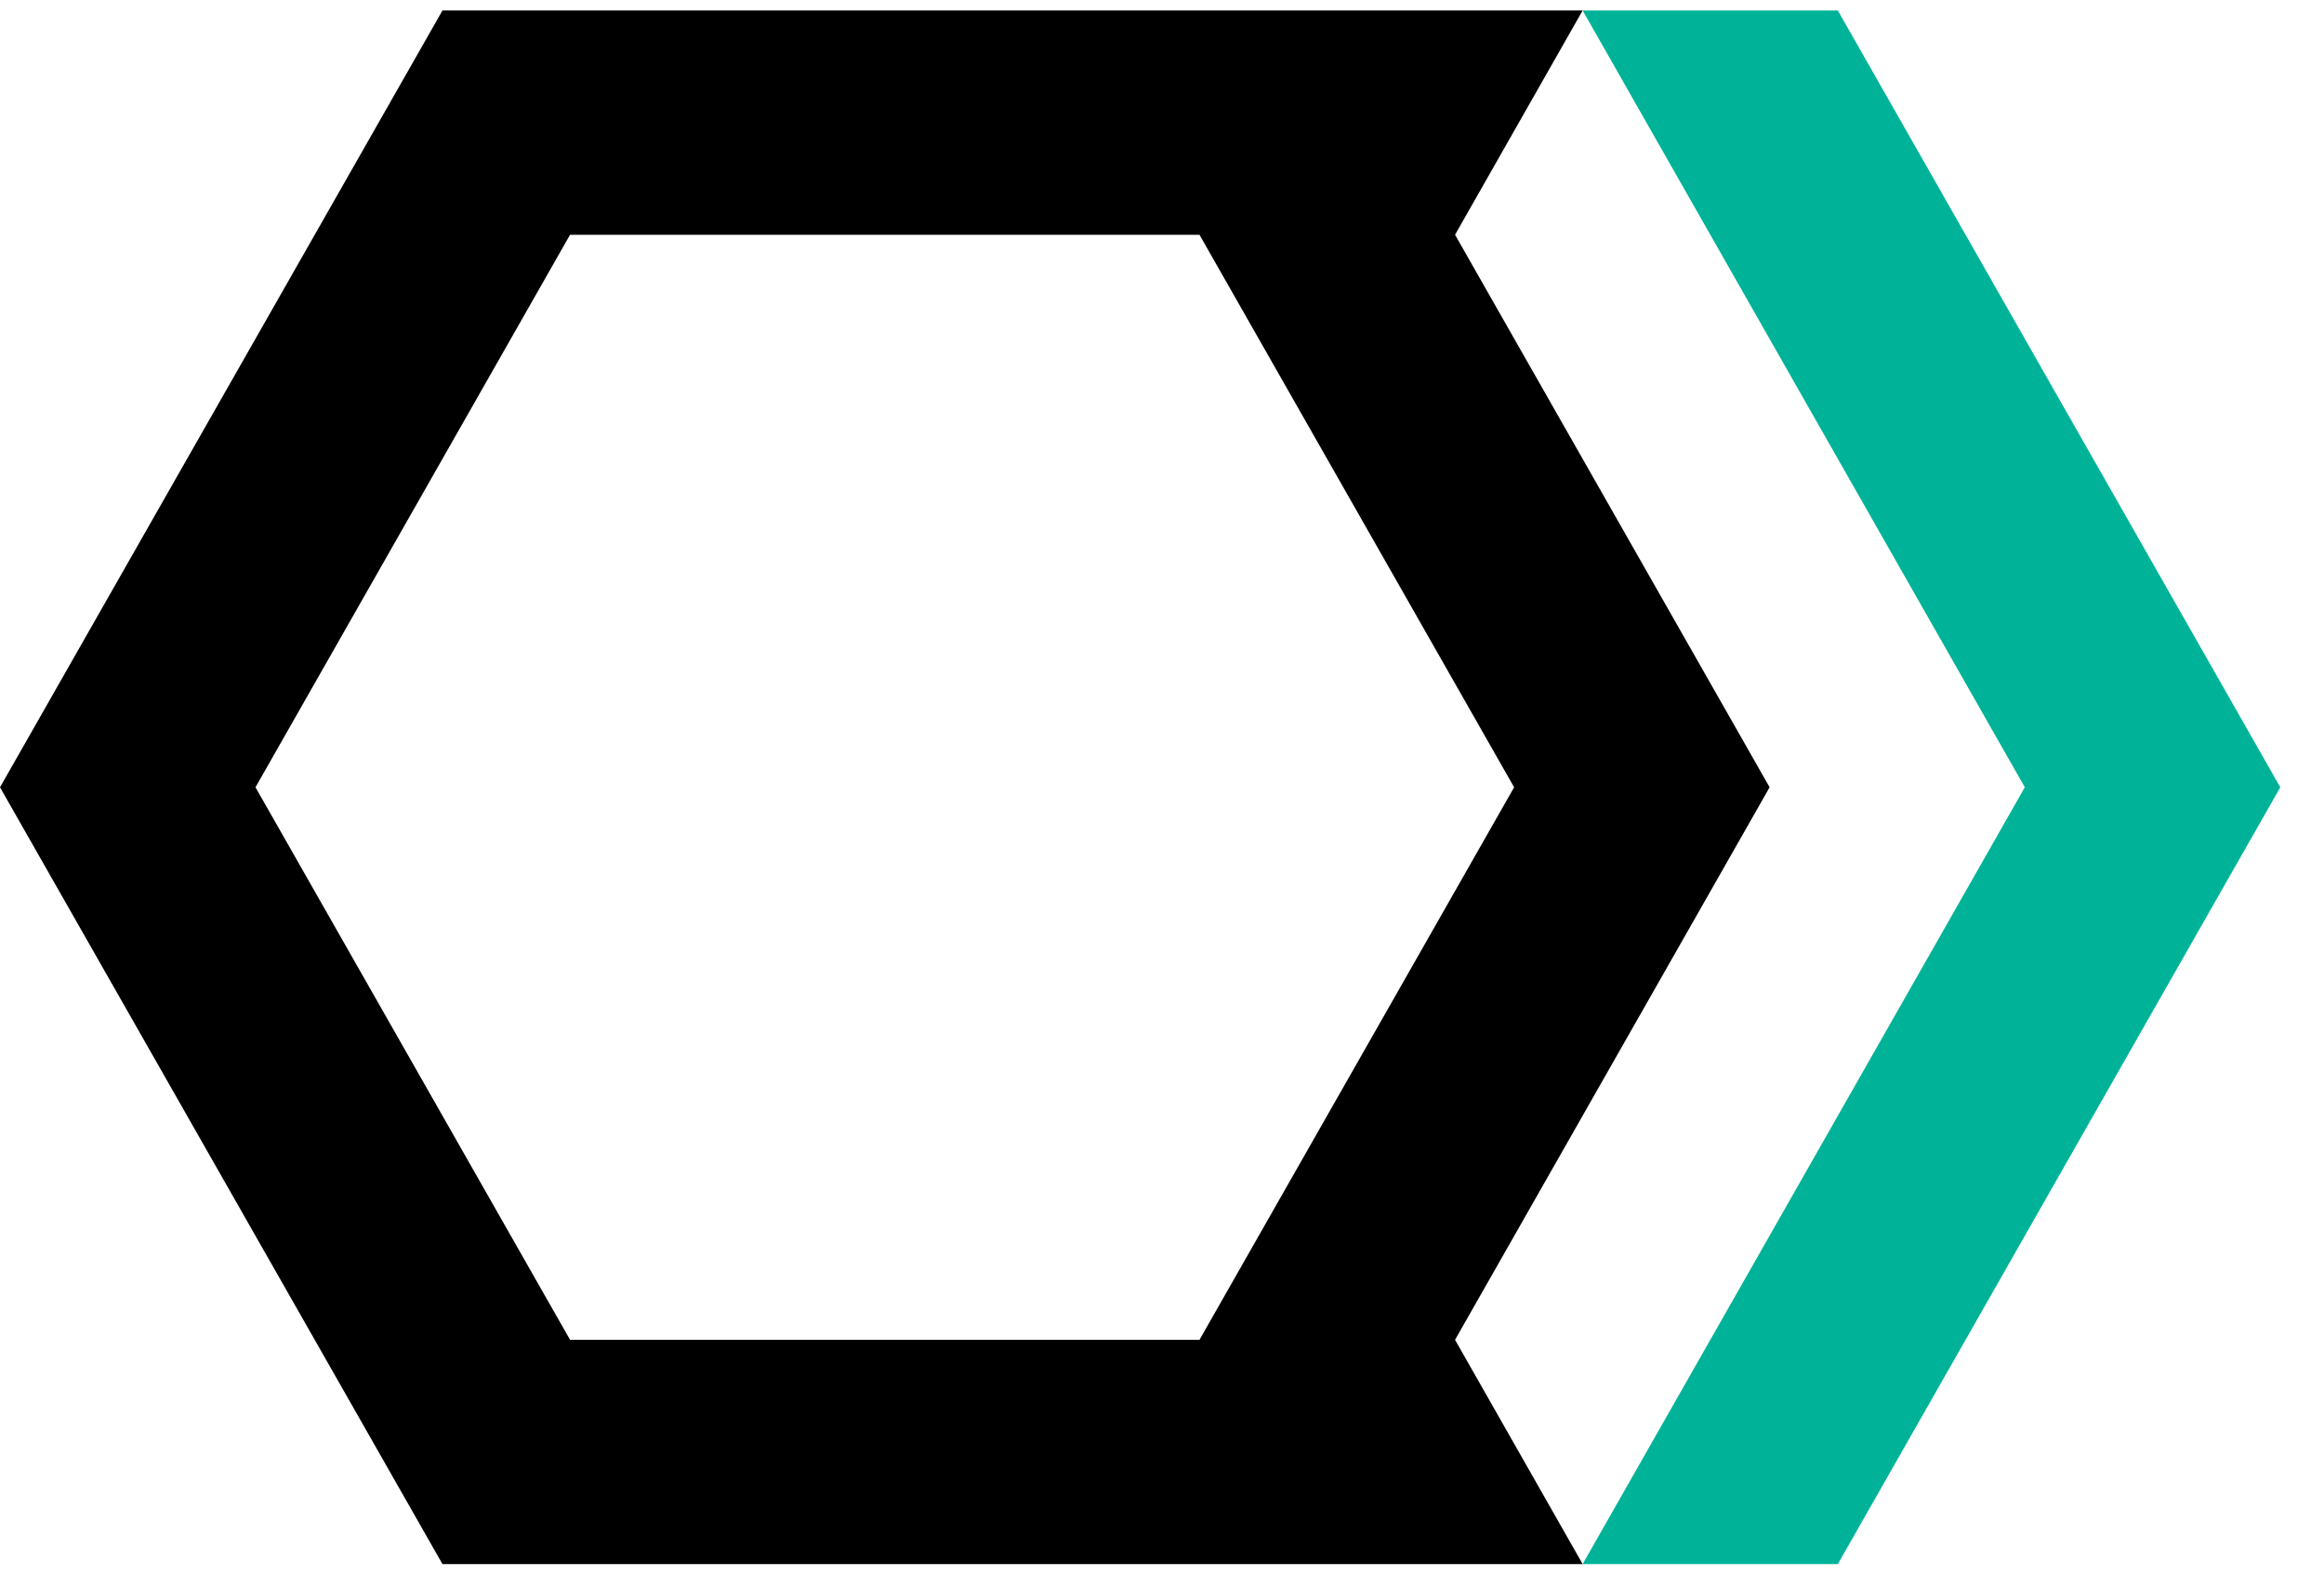
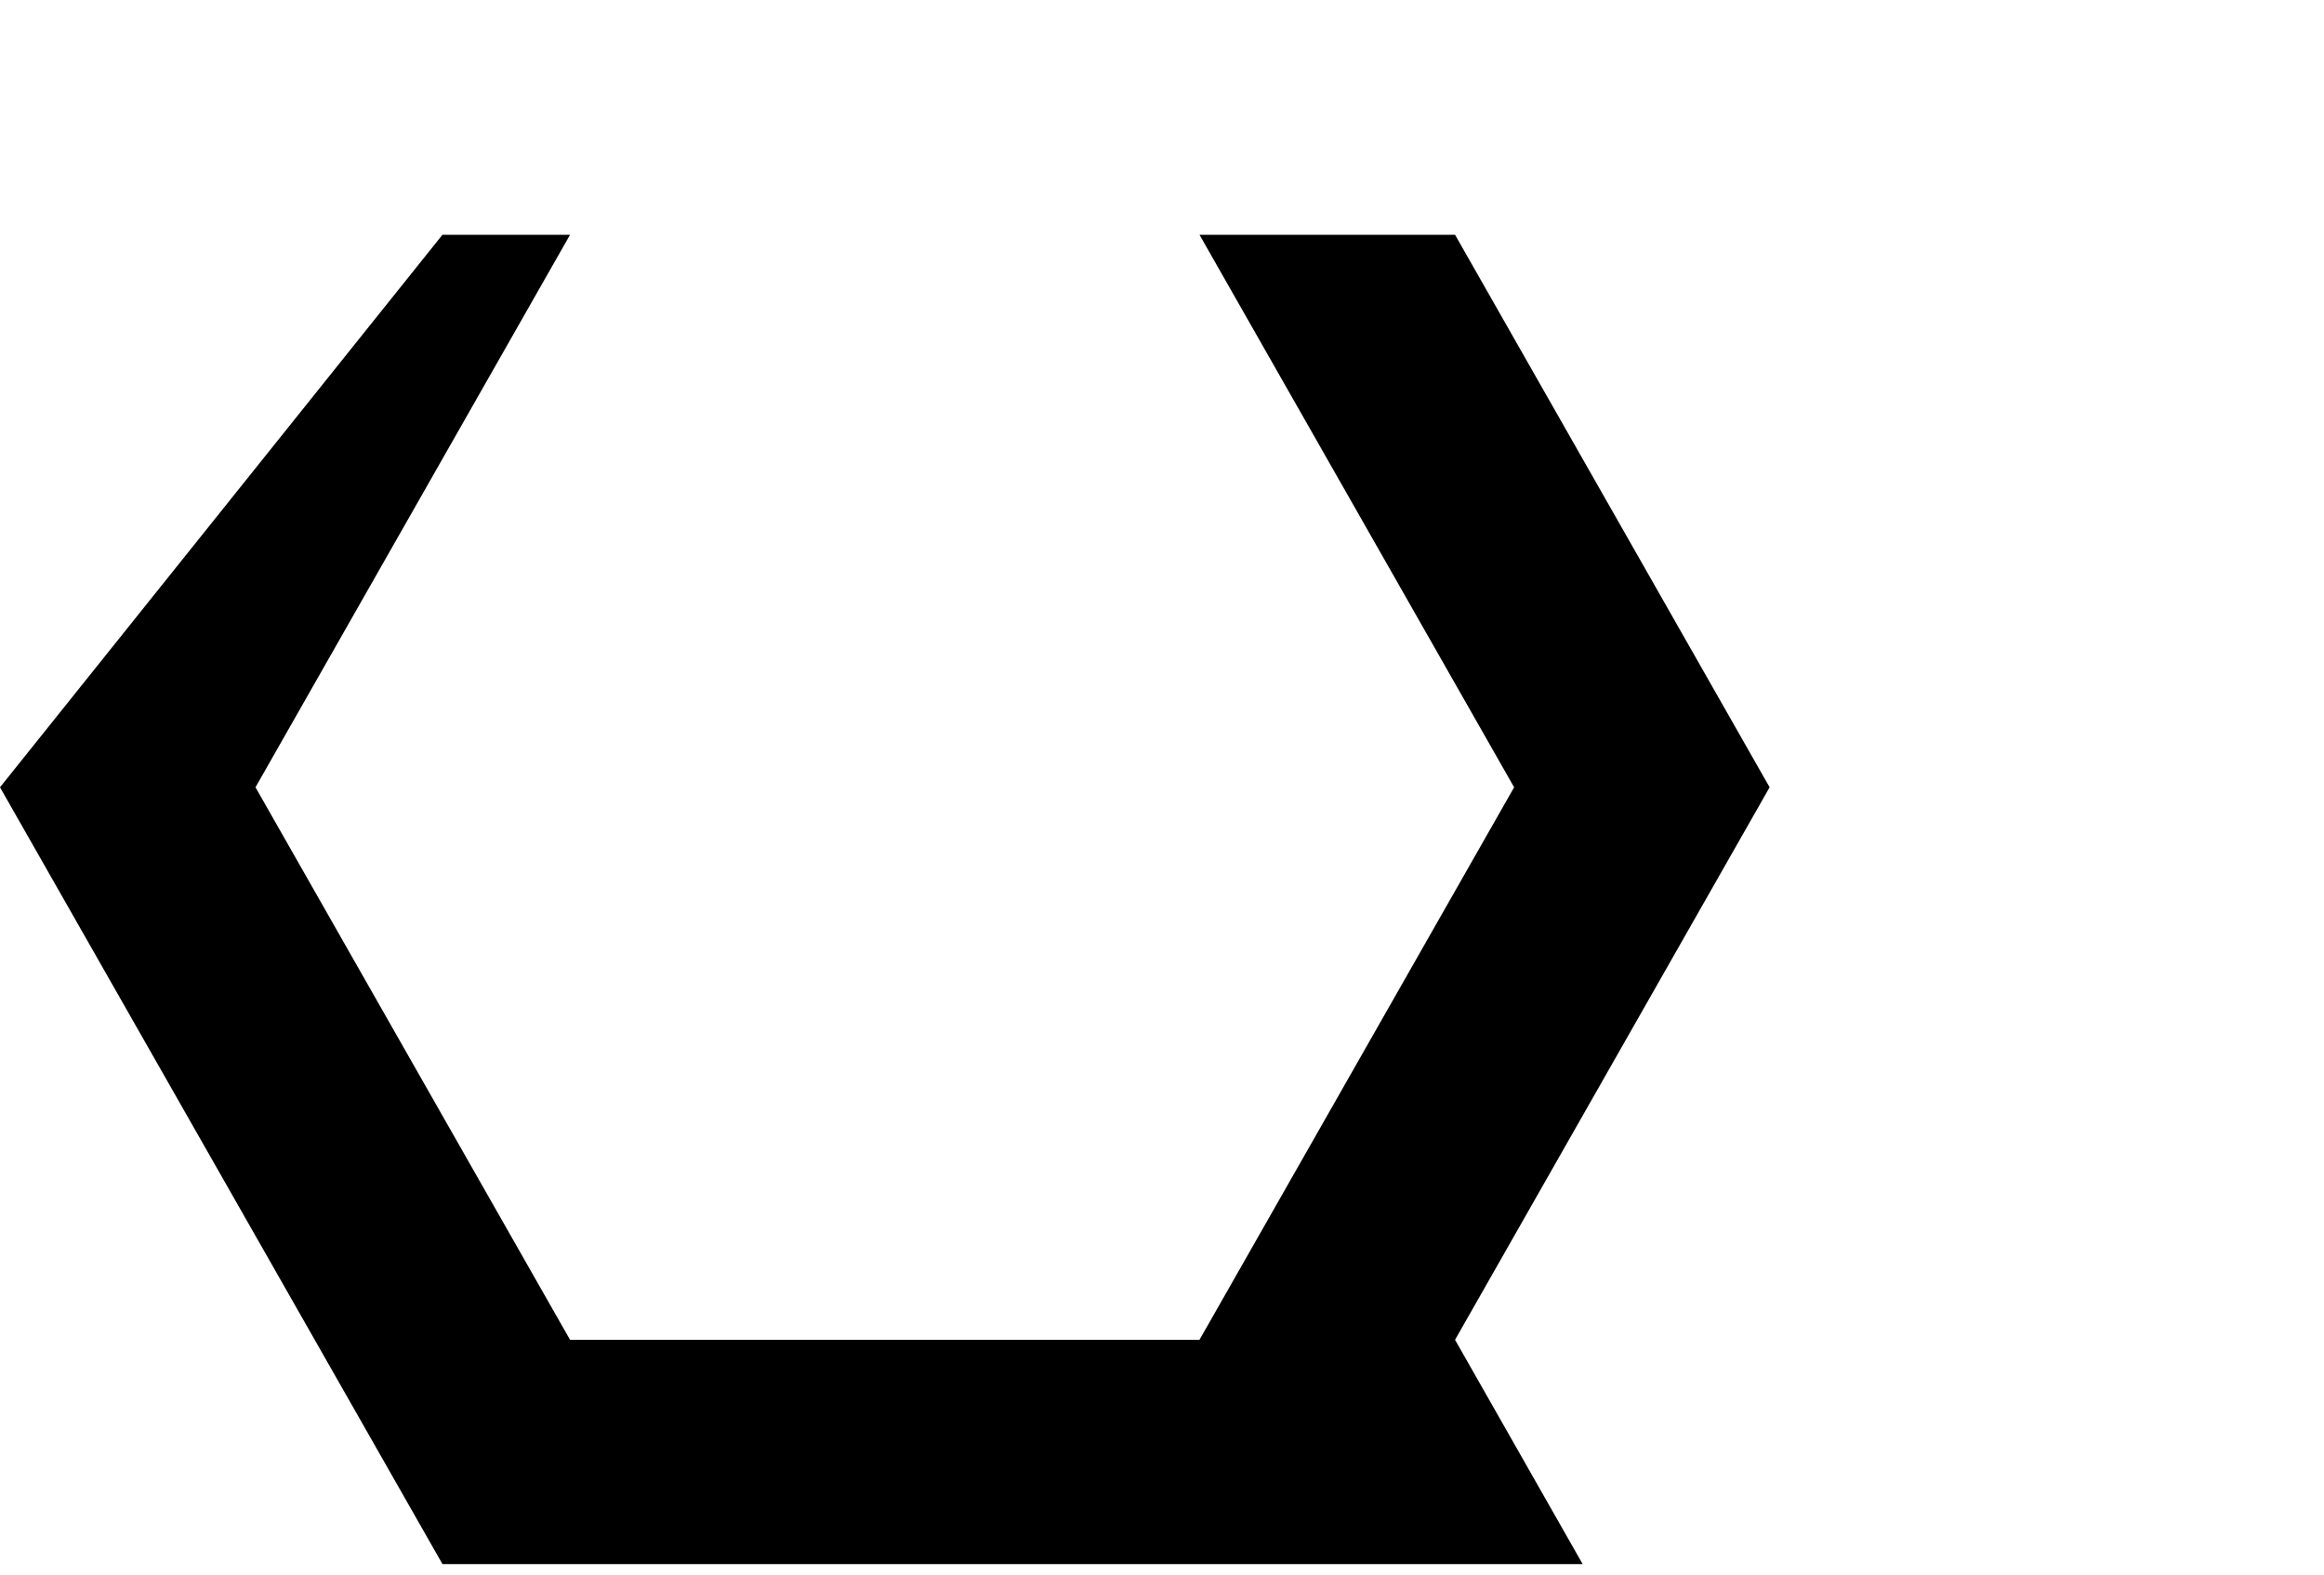
<svg xmlns="http://www.w3.org/2000/svg" width="31" height="21" viewBox="0 0 31 21" fill="none">
-   <path d="M23.605 10.5L19.409 3.131L21.111 0.14H5.902L0 10.5L5.902 20.86H21.111L19.409 17.869L23.605 10.5ZM16 17.869H7.604L3.408 10.5L7.604 3.131H16L20.197 10.5L16 17.869Z" fill="black" />
-   <path d="M30.417 10.5L24.515 20.86H21.111L27.009 10.5L21.111 0.14H24.515L30.417 10.5Z" fill="#00B398" />
+   <path d="M23.605 10.5L19.409 3.131H5.902L0 10.5L5.902 20.86H21.111L19.409 17.869L23.605 10.5ZM16 17.869H7.604L3.408 10.5L7.604 3.131H16L20.197 10.5L16 17.869Z" fill="black" />
</svg>